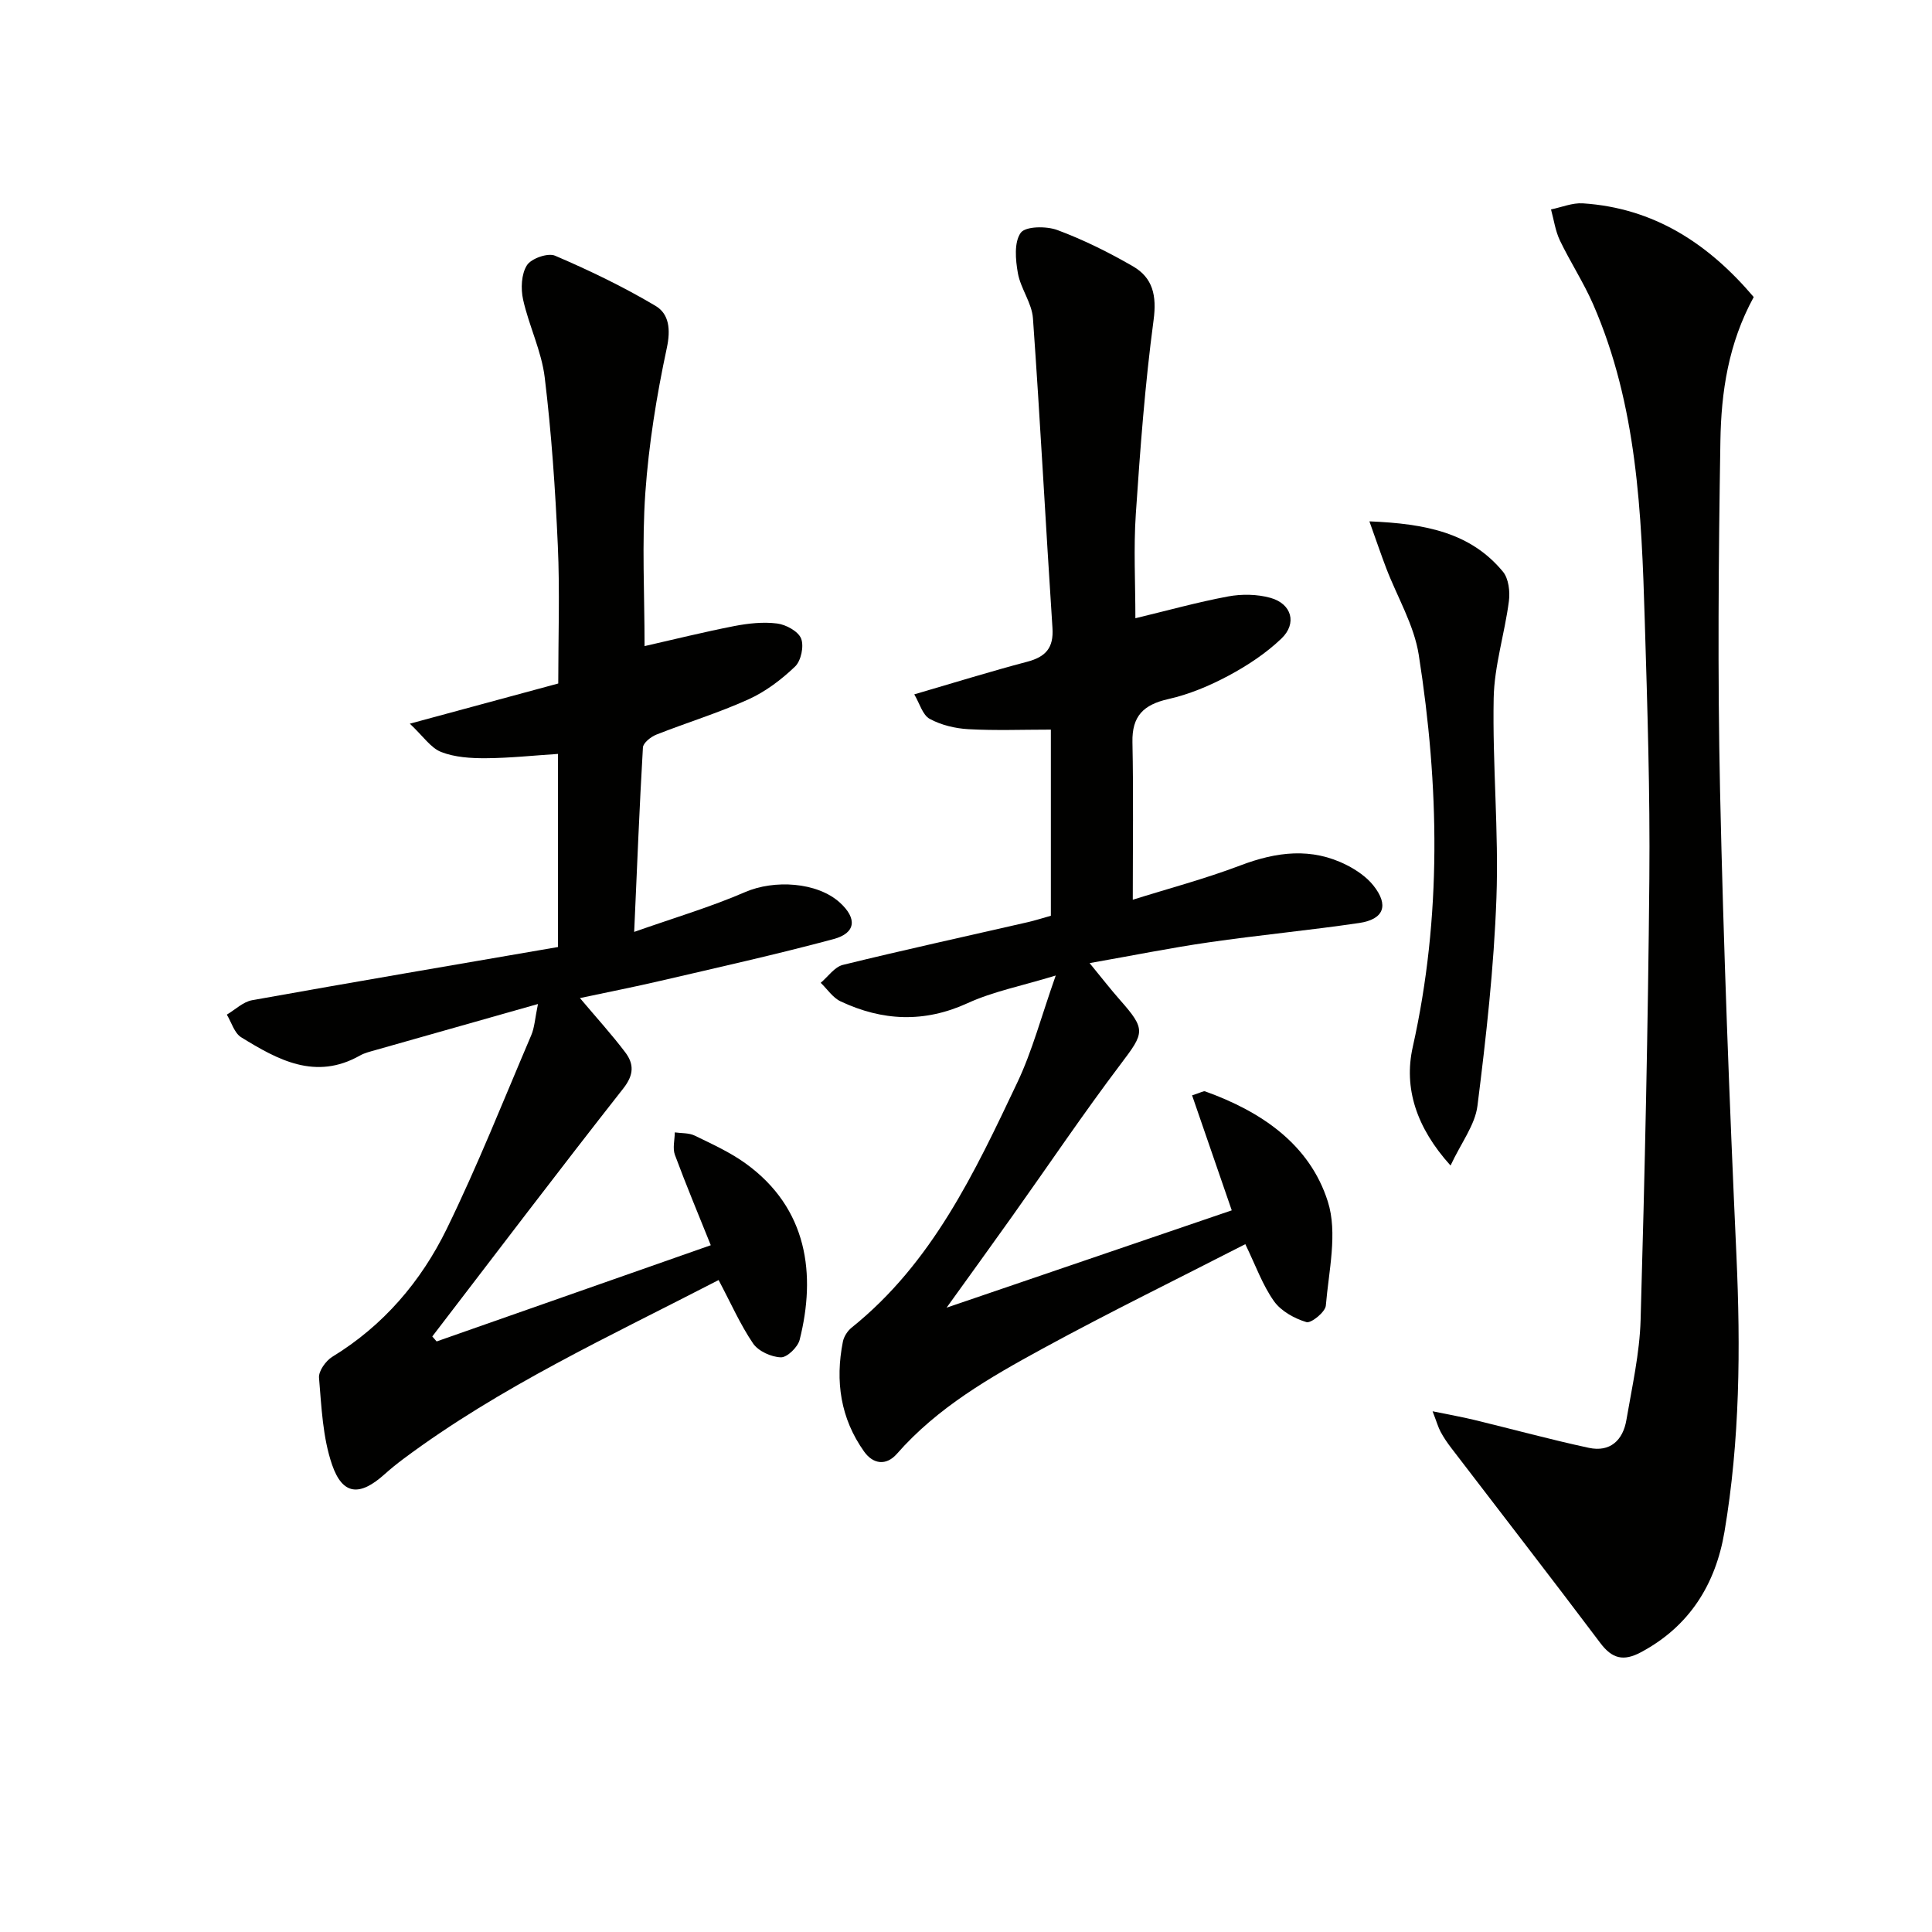
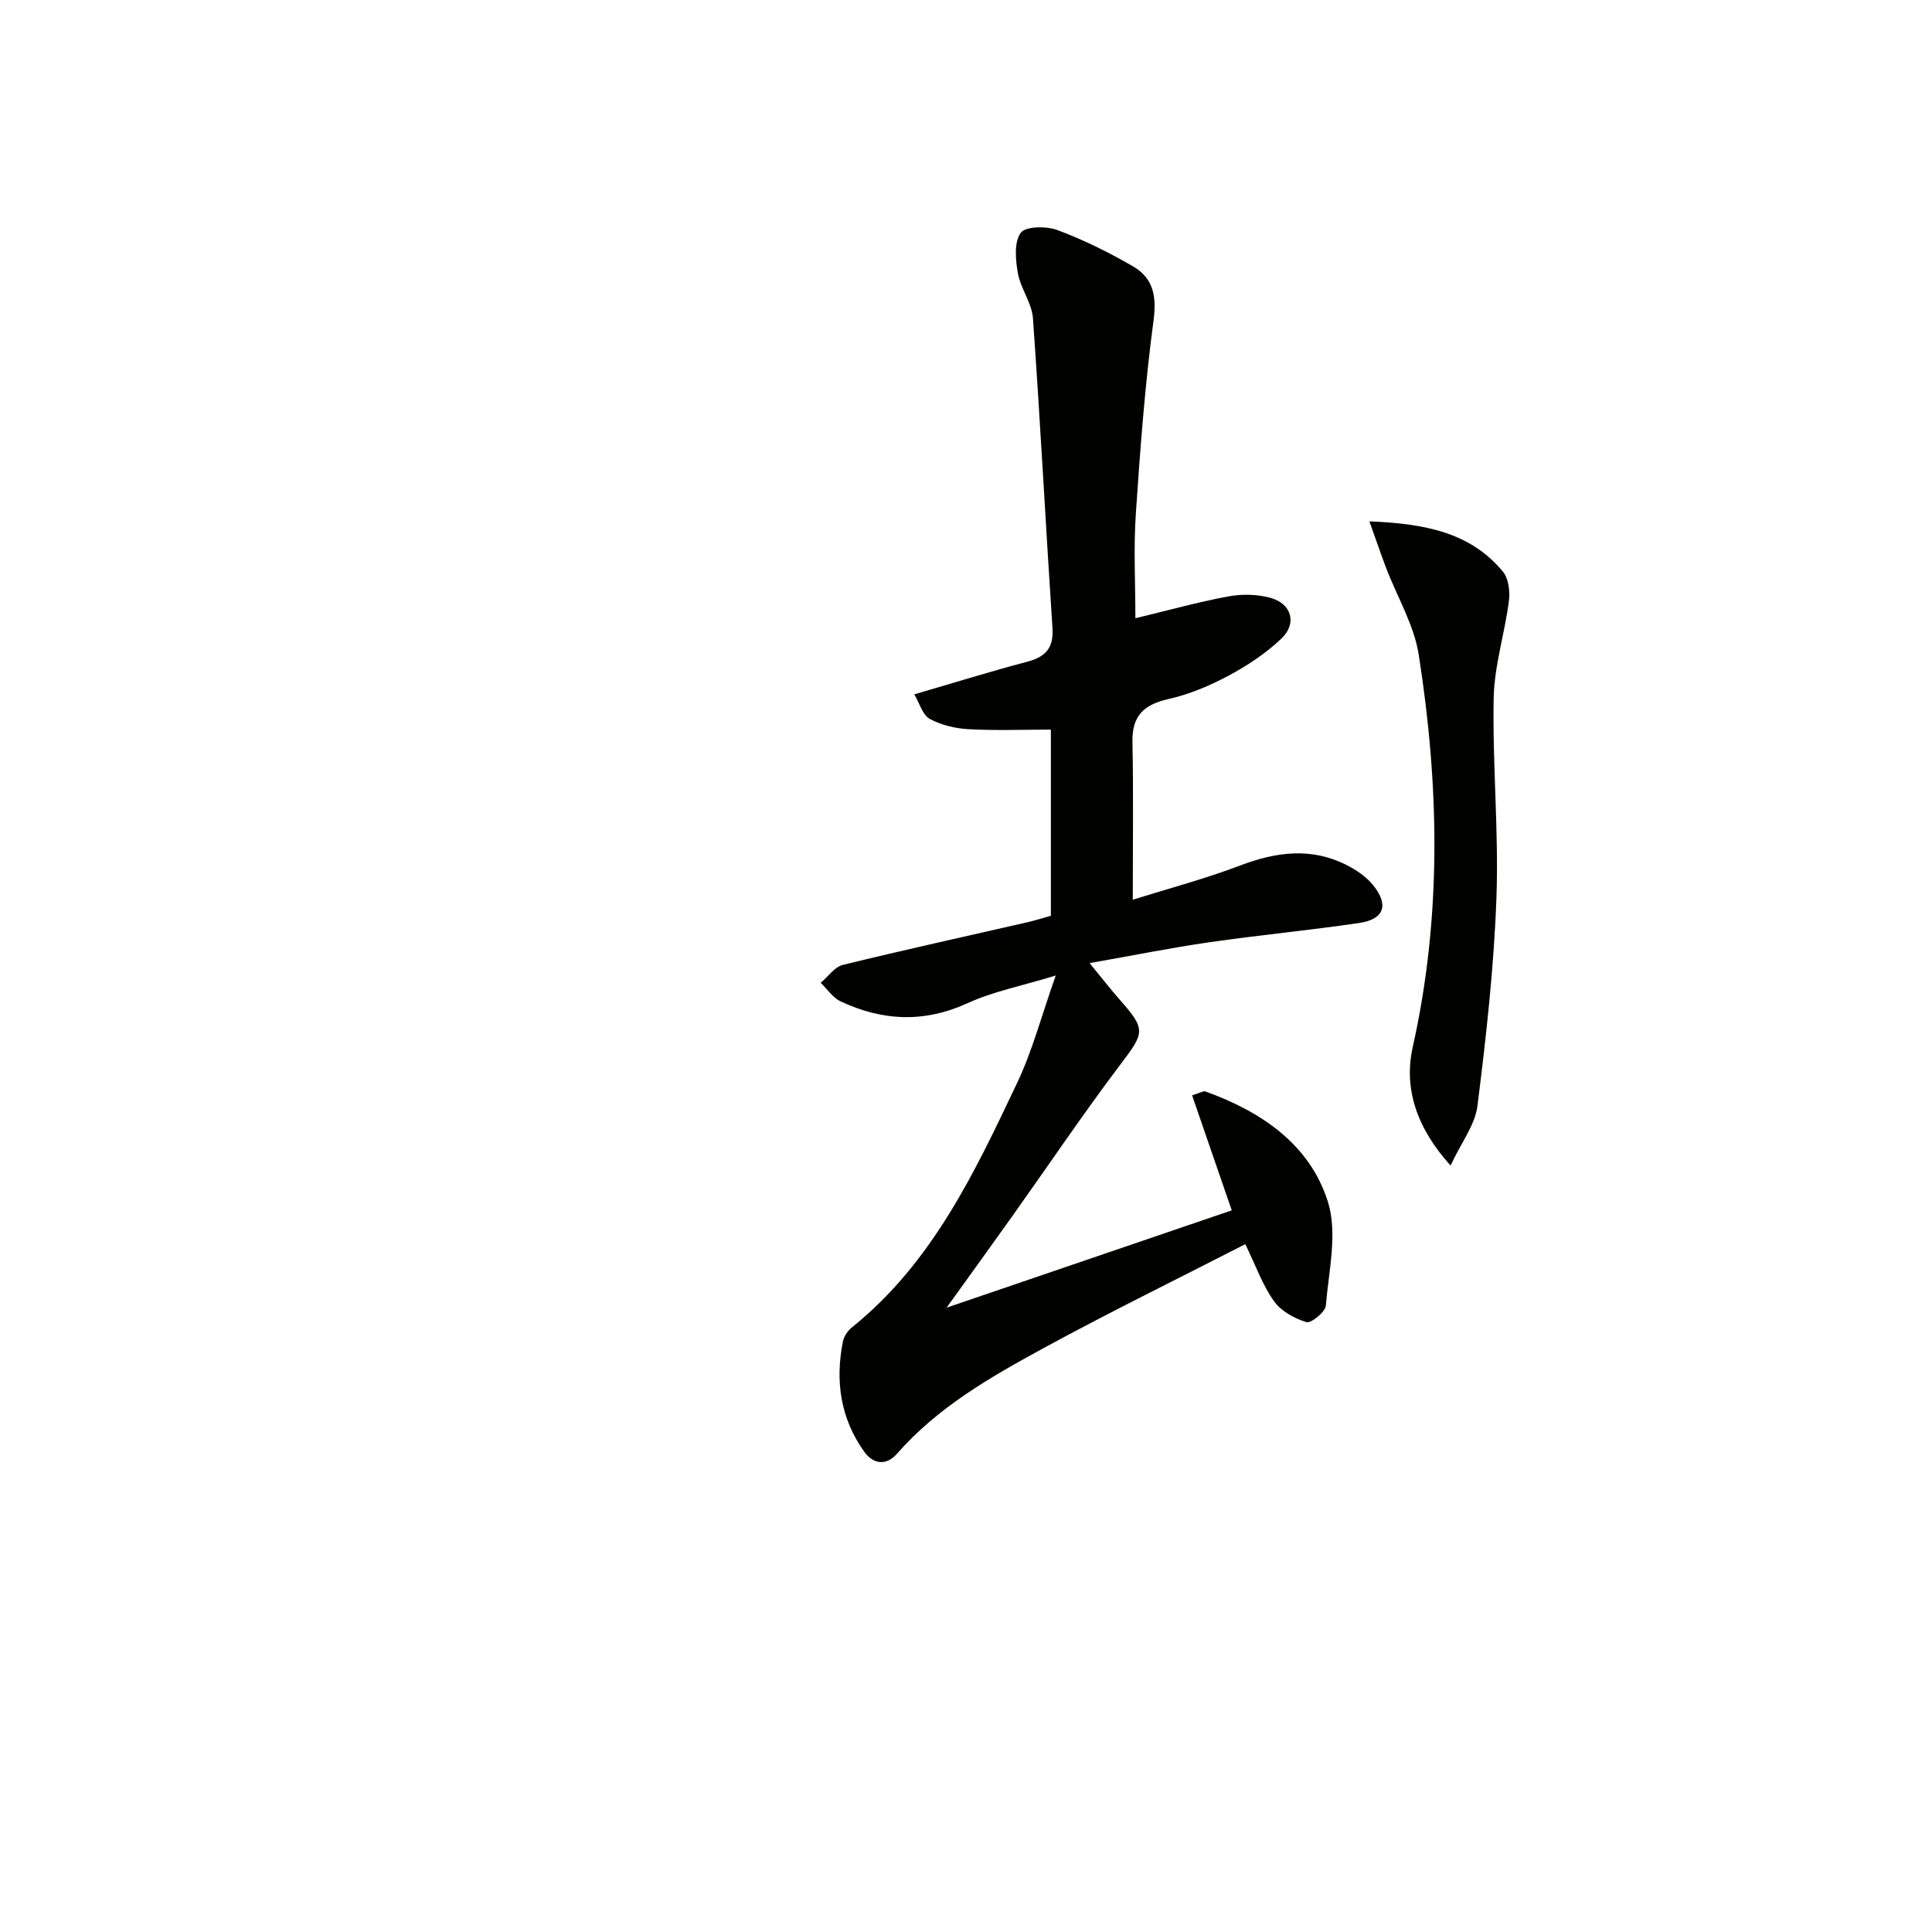
<svg xmlns="http://www.w3.org/2000/svg" enable-background="new 0 0 400 400" viewBox="0 0 400 400">
  <g fill="#010100">
-     <path d="m148.78 265.02c-22.45 11.61-45.17 22.03-65.29 37.05-1.33.99-2.63 2.05-3.87 3.16-5.11 4.59-8.68 4.38-10.87-1.98-1.94-5.65-2.19-11.94-2.7-17.99-.12-1.39 1.4-3.52 2.75-4.35 10.58-6.46 18.36-15.59 23.68-26.46 6.4-13.1 11.78-26.7 17.51-40.12.69-1.61.77-3.48 1.39-6.46-11.78 3.34-22.69 6.42-33.58 9.52-1.11.32-2.29.59-3.28 1.15-9.19 5.2-16.99.9-24.58-3.78-1.42-.87-2.01-3.09-2.98-4.69 1.74-1.03 3.38-2.66 5.25-2.99 21.03-3.77 42.1-7.35 63.32-11.01 0-13.62 0-26.54 0-39.98-5.1.33-10 .86-14.91.89-3.12.02-6.44-.18-9.28-1.29-2.16-.84-3.71-3.25-6.49-5.86 11.41-3.09 20.96-5.67 30.73-8.32 0-9.67.34-19.15-.09-28.59-.52-11.61-1.31-23.23-2.71-34.76-.66-5.48-3.27-10.69-4.48-16.14-.5-2.27-.37-5.28.8-7.11.89-1.4 4.34-2.61 5.82-1.97 7.12 3.05 14.14 6.43 20.79 10.38 2.82 1.67 3.18 4.87 2.34 8.76-2.11 9.85-3.73 19.9-4.44 29.94-.73 10.43-.16 20.95-.16 31.75 6.12-1.39 12.31-2.93 18.57-4.15 2.9-.56 5.99-.9 8.88-.53 1.83.23 4.36 1.61 4.96 3.11.63 1.58-.01 4.62-1.25 5.8-2.83 2.71-6.13 5.21-9.68 6.81-6.18 2.8-12.73 4.79-19.05 7.29-1.13.45-2.71 1.7-2.77 2.66-.72 12.25-1.2 24.52-1.81 38.18 8.25-2.91 15.81-5.14 22.99-8.25 5.99-2.59 14.87-2.09 19.58 2.17 3.62 3.28 3.36 6.32-1.3 7.57-11.84 3.18-23.83 5.85-35.78 8.63-5.43 1.27-10.9 2.34-16.72 3.58 3.44 4.08 6.56 7.51 9.35 11.19 1.85 2.43 1.87 4.67-.38 7.53-13.35 16.98-26.39 34.2-39.54 51.34.3.34.6.69.9 1.03 18.92-6.64 37.84-13.28 56.76-19.92-2.48-6.18-5.09-12.4-7.43-18.71-.5-1.36-.04-3.09-.02-4.65 1.39.2 2.93.08 4.13.67 3.58 1.74 7.28 3.42 10.49 5.73 12.97 9.33 14.62 23.1 11.23 36.54-.38 1.52-2.59 3.67-3.89 3.63-1.99-.06-4.67-1.27-5.76-2.88-2.64-3.88-4.59-8.33-7.13-13.12z" />
    <path d="m235.07 128c6.63-1.59 12.85-3.33 19.18-4.51 2.83-.53 6.03-.48 8.79.29 4.4 1.23 5.55 5.29 2.26 8.43-3.19 3.05-7.02 5.58-10.92 7.67-3.93 2.1-8.18 3.89-12.51 4.86-5.12 1.16-7.53 3.51-7.41 8.93.22 10.73.07 21.47.07 32.61 7.22-2.27 14.89-4.3 22.27-7.1 7.48-2.84 14.74-3.78 22.05-.06 2.02 1.03 4.07 2.44 5.47 4.18 3.29 4.11 2.24 7.04-2.94 7.8-10.34 1.52-20.76 2.5-31.1 4-7.85 1.13-15.64 2.71-24.69 4.3 2.5 3.04 4.35 5.44 6.35 7.7 5.34 6.05 4.99 6.73.17 13.1-7.81 10.33-15.06 21.1-22.57 31.66-4.33 6.09-8.72 12.15-13.56 18.88 20.06-6.85 39.46-13.47 59.04-20.15-2.67-7.73-5.42-15.7-8.21-23.81 1.84-.58 2.37-.95 2.71-.82 11.58 4.16 21.62 10.92 25.39 22.8 2.07 6.51.19 14.35-.41 21.55-.11 1.33-3.05 3.71-4.02 3.42-2.49-.75-5.26-2.28-6.72-4.34-2.36-3.32-3.76-7.32-5.93-11.8-13.98 7.17-28.13 14.09-41.95 21.62-10.93 5.96-21.79 12.2-30.19 21.79-2.21 2.52-4.92 2.15-6.78-.46-4.9-6.87-6.02-14.6-4.4-22.76.21-1.06.96-2.23 1.81-2.91 16.68-13.38 25.48-32.13 34.31-50.76 3.1-6.53 4.95-13.65 7.95-22.14-7.09 2.17-12.96 3.3-18.24 5.72-9.01 4.12-17.65 3.7-26.31-.37-1.61-.76-2.75-2.53-4.11-3.84 1.52-1.28 2.86-3.28 4.59-3.71 12.71-3.12 25.5-5.91 38.26-8.84 1.59-.37 3.16-.87 4.8-1.33 0-13.18 0-26.11 0-38.54-5.88 0-11.49.22-17.07-.09-2.73-.15-5.65-.85-8.02-2.14-1.47-.8-2.07-3.18-3.19-5.07 8.43-2.46 15.86-4.77 23.37-6.75 3.83-1.01 5.52-2.86 5.24-7.01-1.41-21.37-2.52-42.76-4.04-64.12-.23-3.16-2.55-6.13-3.12-9.33-.49-2.76-.81-6.4.59-8.35.98-1.37 5.31-1.42 7.59-.57 5.41 2.01 10.65 4.62 15.65 7.51 4.12 2.39 4.94 6.06 4.27 11.11-1.78 13.31-2.78 26.73-3.68 40.14-.48 7.1-.09 14.26-.09 21.61z" />
-     <path d="m363.09 61.5c-5.26 9.61-6.74 19.7-6.9 29.82-.39 24.12-.59 48.25-.07 72.37.7 32.1 1.93 64.2 3.39 96.27.87 19.18.72 38.27-2.48 57.2-1.83 10.81-7.21 19.54-17.29 24.92-3.61 1.93-5.96 1.35-8.41-1.91-10.19-13.54-20.58-26.93-30.87-40.39-.8-1.05-1.56-2.15-2.18-3.31-.53-.98-.83-2.09-1.68-4.28 3.49.72 6.15 1.18 8.76 1.82 7.87 1.91 15.69 4.05 23.6 5.75 4.39.94 7.06-1.56 7.77-5.78 1.17-6.87 2.74-13.77 2.94-20.7.87-30.45 1.54-60.91 1.81-91.37.16-17.81-.41-35.63-.95-53.44-.67-22.27-1.57-44.57-10.68-65.45-1.99-4.56-4.75-8.77-6.9-13.26-.94-1.98-1.24-4.26-1.83-6.4 2.2-.45 4.43-1.4 6.59-1.26 14.71.96 25.97 8.31 35.38 19.4z" />
+     <path d="m363.09 61.5z" />
    <path d="m283.52 107.94c11.69.48 20.96 2.35 27.64 10.41 1.19 1.43 1.5 4.13 1.24 6.12-.87 6.72-3.02 13.36-3.15 20.07-.27 13.78 1.07 27.61.57 41.38-.52 14.38-2.13 28.75-3.93 43.04-.5 3.96-3.36 7.62-5.57 12.35-7.13-7.89-9.71-16.09-7.83-24.51 6.05-27.06 5.49-54.13 1.25-81.21-.97-6.2-4.47-12-6.76-18.01-1.07-2.81-2.04-5.67-3.46-9.64z" />
  </g>
</svg>